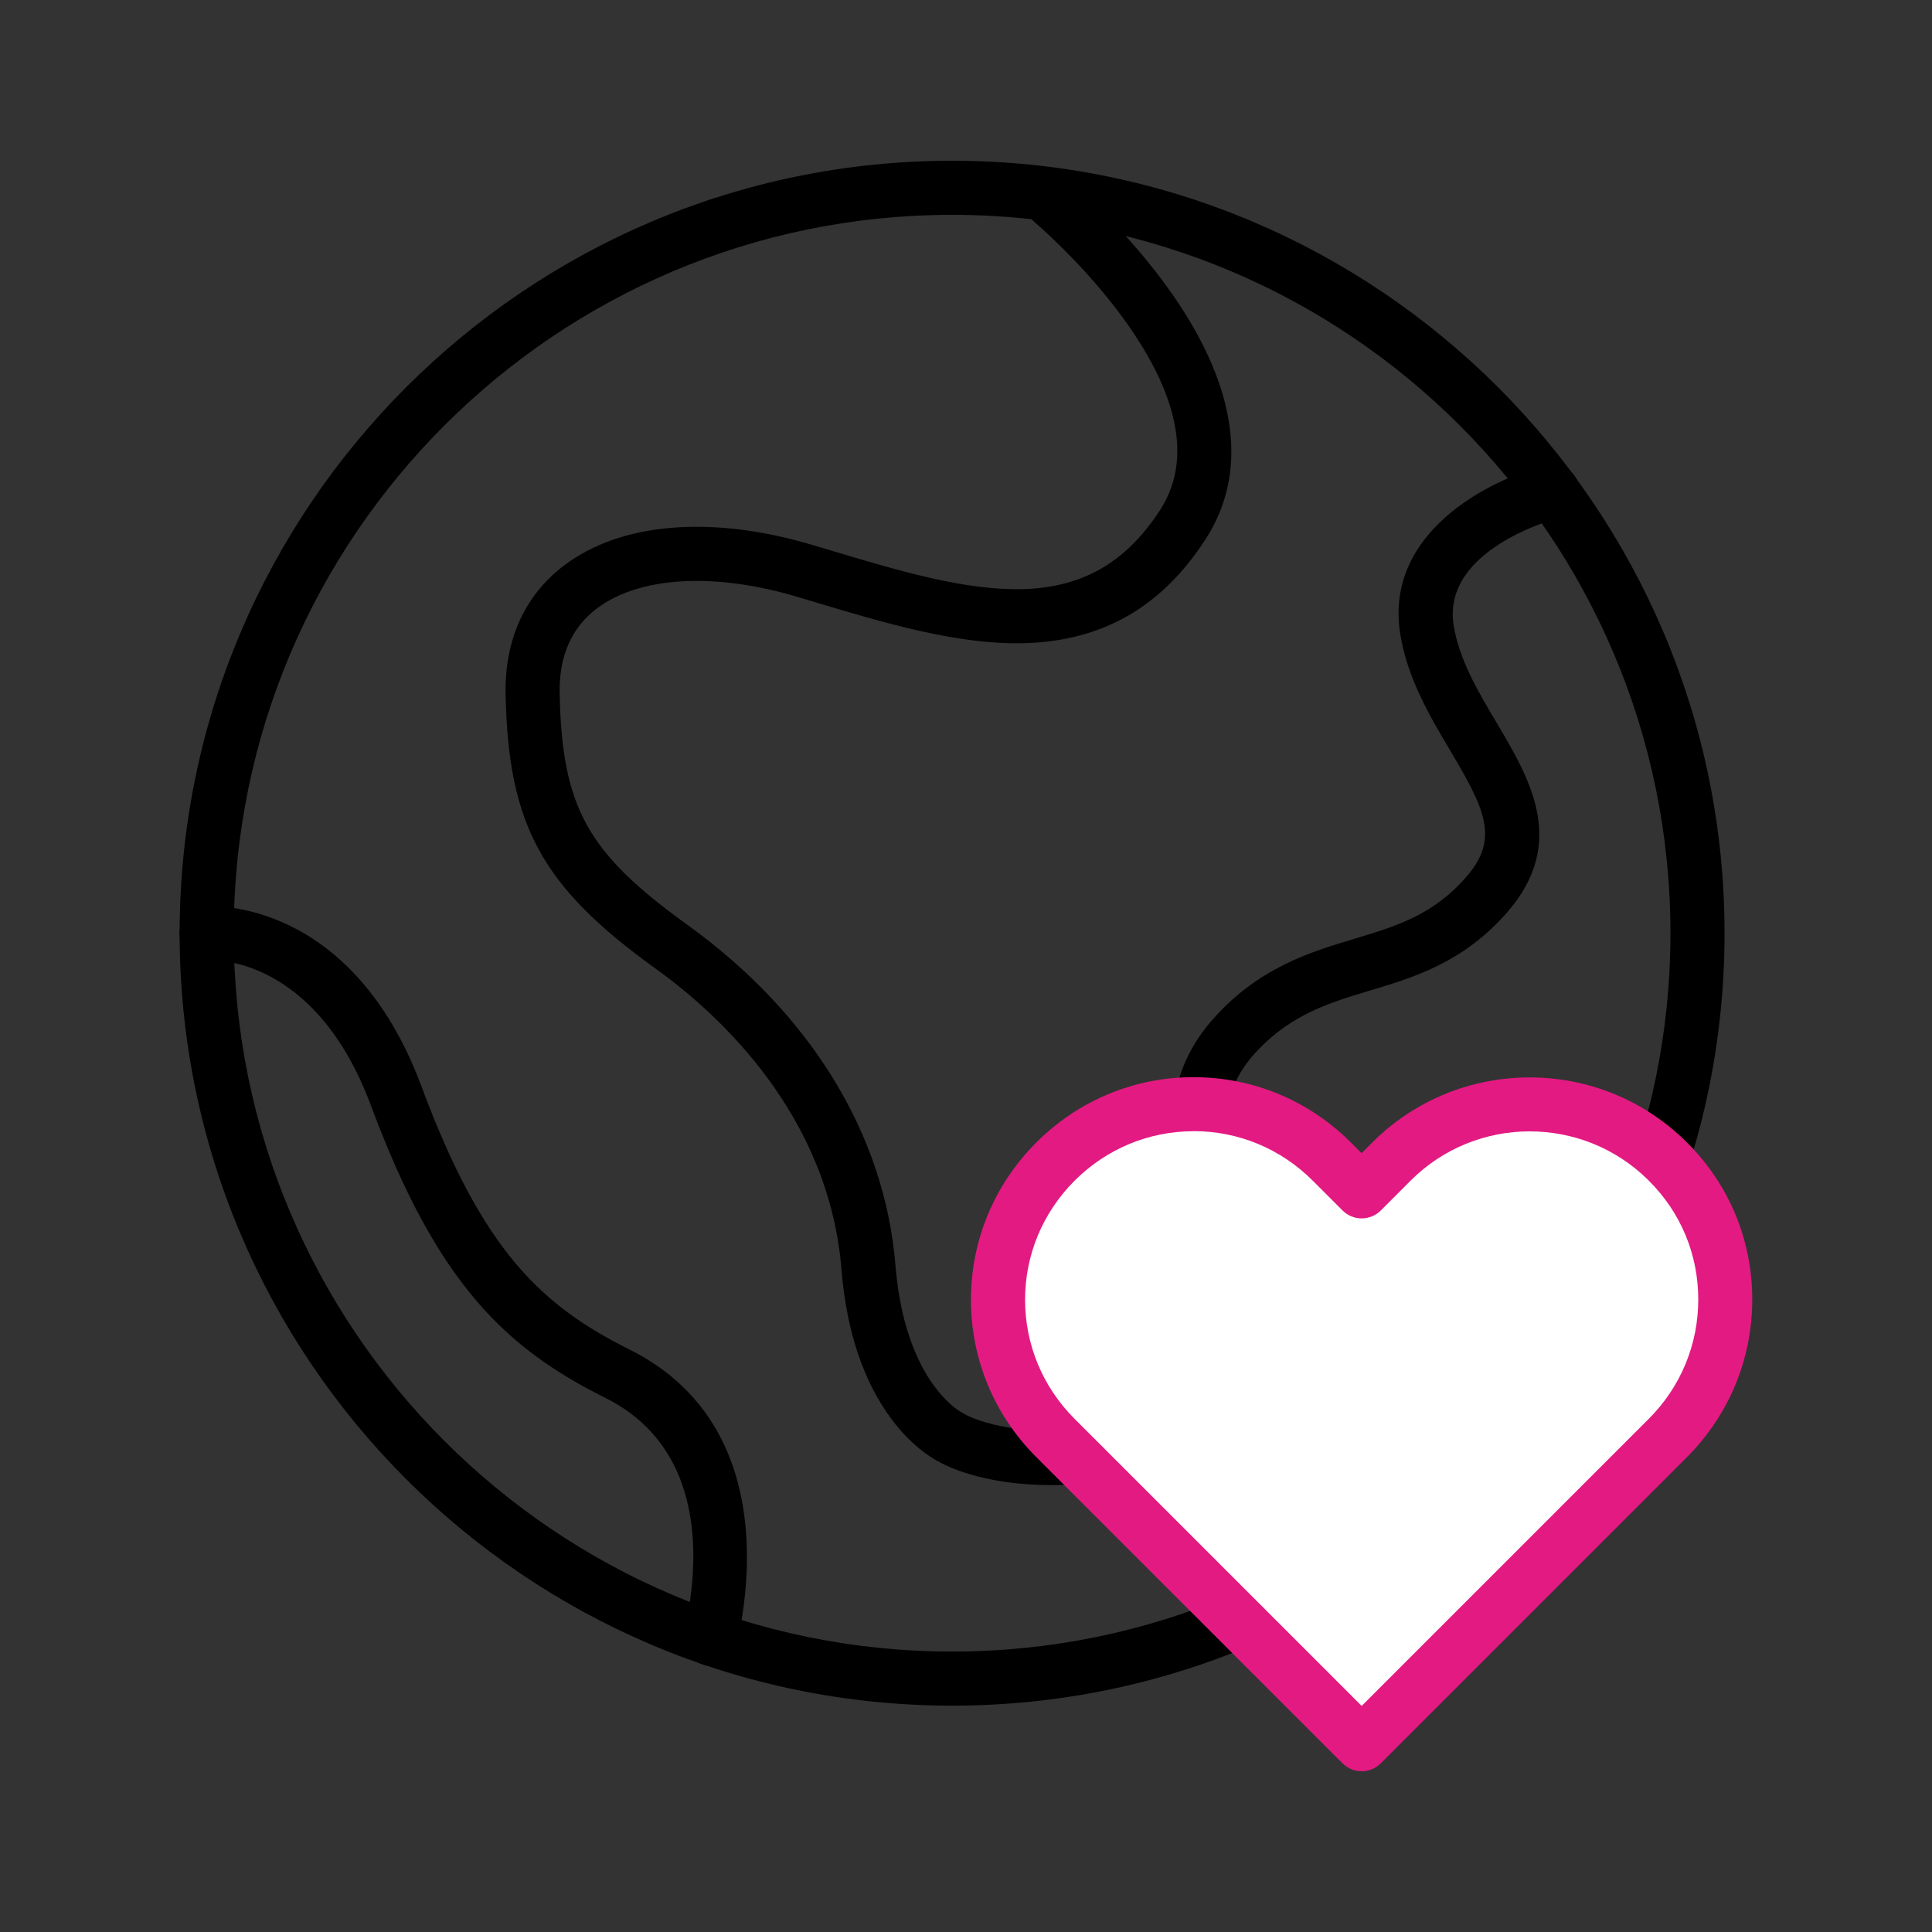
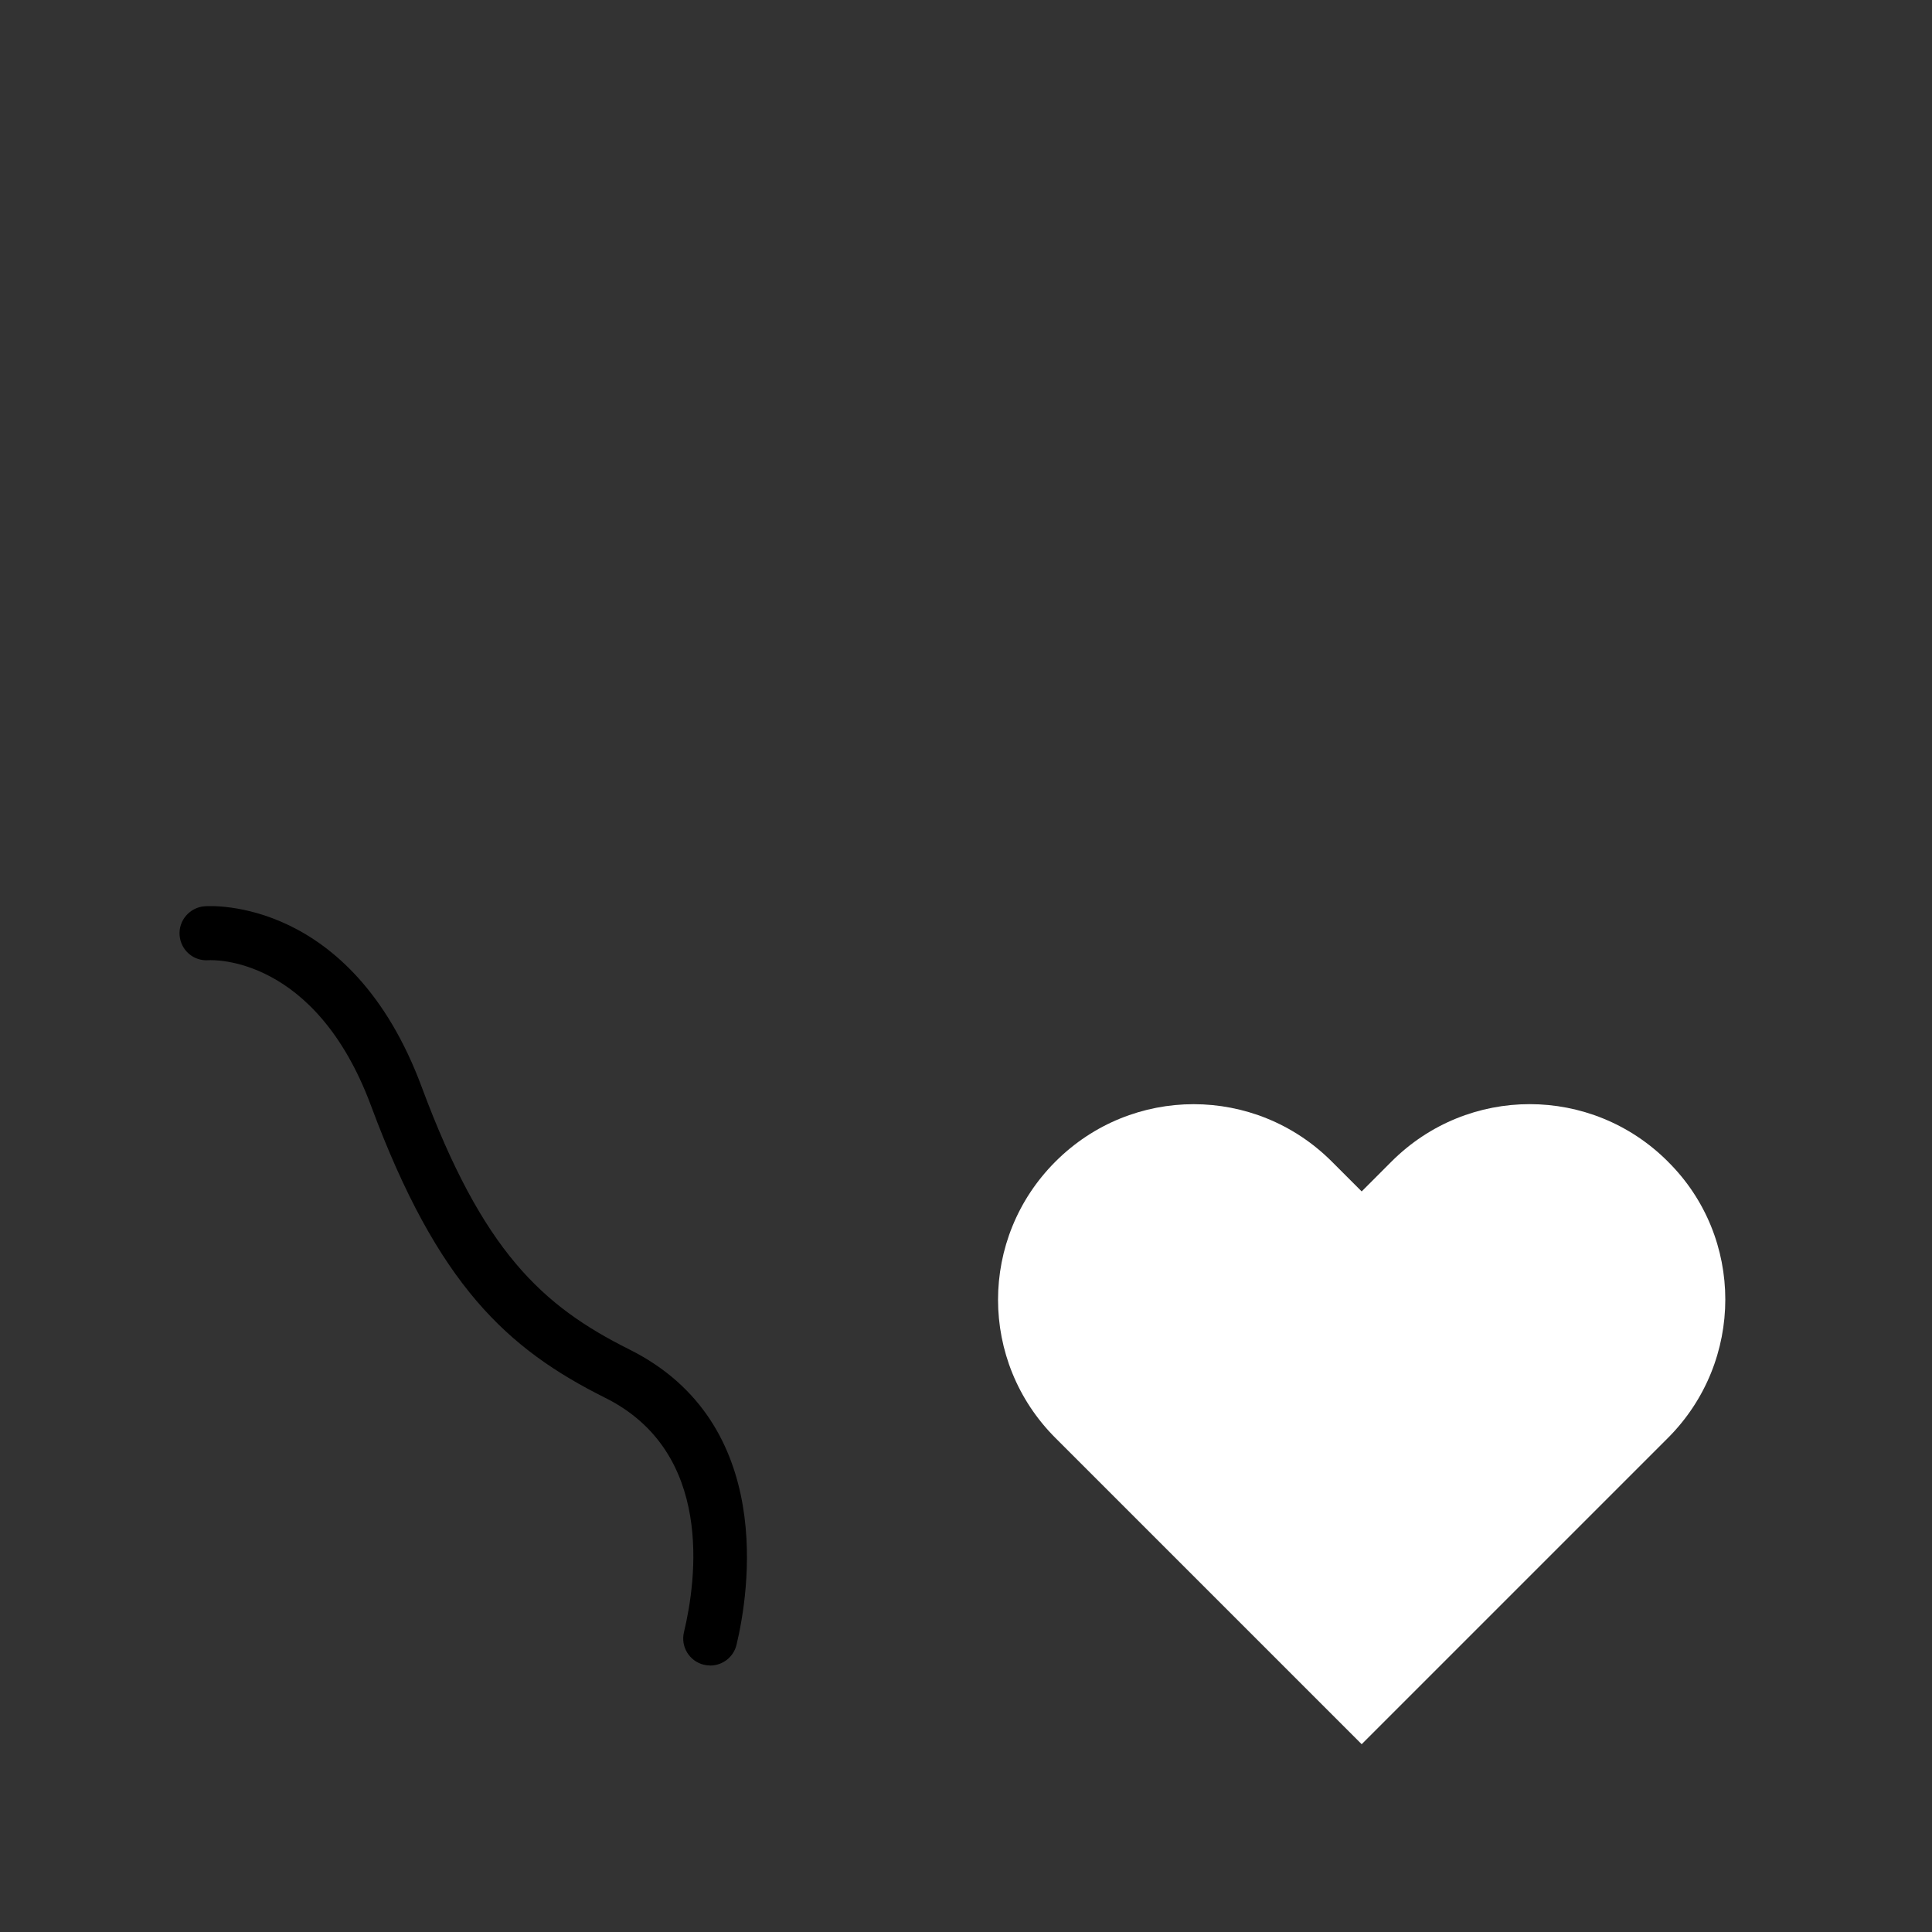
<svg xmlns="http://www.w3.org/2000/svg" id="Layer_3" viewBox="0 0 500 500">
  <rect x="0" y="0" width="500" height="500" fill="#333333" stroke="none" />
  <defs>
    <style>.cls-1{fill:#e31a82;}.cls-2{fill:#fff;}</style>
  </defs>
-   <path d="M246.4,441.42c-110.23,0-199.91-89.68-199.91-199.91S136.17,41.6,246.4,41.6s199.91,89.68,199.91,199.91-89.68,199.91-199.91,199.91ZM246.4,55.6c-102.51,0-185.91,83.4-185.91,185.91s83.4,185.91,185.91,185.91,185.91-83.4,185.91-185.91S348.91,55.6,246.4,55.6Z" />
  <path d="M183.82,431.03c-.54,0-1.09-.06-1.64-.19-3.76-.9-6.08-4.68-5.17-8.44,3.25-13.55,7.78-46.58-20.35-60.63-25.31-12.64-43.35-29.06-60.63-75.58-14.43-38.84-40.94-37.76-42.06-37.69-3.87.3-7.19-2.59-7.49-6.44-.3-3.85,2.62-7.22,6.47-7.52,1.54-.12,37.94-2.35,56.19,46.78,15.76,42.41,31.05,56.59,53.76,67.93,38.16,19.05,30.85,63.31,27.71,76.42-.77,3.21-3.64,5.37-6.8,5.37Z" />
-   <path d="M272.29,384.35c-18.06,0-27.69-5.07-29.84-6.35-1.57-.84-6.56-3.84-11.65-10.63-7.34-9.79-11.72-22.84-13.02-38.8-3.26-39.98-31.54-65.96-48.11-77.89-29.43-21.19-38.13-37.1-38.82-70.94-.29-14.1,4.92-25.63,15.06-33.34,14.73-11.22,38.22-13.16,64.44-5.34l4.25,1.27c17.95,5.38,34.92,10.46,49.84,10.14,15.59-.34,26.96-6.85,35.8-20.49,19.63-30.29-32.01-74.09-32.54-74.53-2.96-2.48-3.36-6.9-.88-9.86s6.89-3.36,9.86-.88c.61.51,15.16,12.75,26.95,29.77,16.65,24.03,19.54,45.85,8.35,63.11-11.43,17.63-26.88,26.42-47.24,26.87-17.1.38-35.96-5.27-54.17-10.73l-4.23-1.27c-21.56-6.43-40.99-5.28-51.96,3.07-6.52,4.97-9.73,12.34-9.54,21.92.6,29.44,7.08,41.19,33.01,59.86,32,23.04,51.13,54.33,53.89,88.11,2.4,29.48,16.02,37.51,17.21,38.16.37.16.38.17.74.42.01,0,9.54,5.6,29.5,4.07,3.84-.29,7.22,2.59,7.52,6.44.3,3.85-2.59,7.22-6.44,7.52-2.82.22-5.48.31-7.97.31Z" />
-   <path d="M314.75,321.54c-2.98,0-5.74-1.91-6.68-4.9-7.88-25.06-5.72-40.9,7.46-54.65,11.45-11.95,23.95-15.71,34.97-19.03,10.96-3.3,20.43-6.14,29.08-16.14,8.56-9.89,4.63-17.59-4.34-32.7-5.18-8.72-11.04-18.61-12.87-30.13-4.13-26.06,22.89-39.9,37.76-43.58,3.74-.93,7.55,1.36,8.47,5.12.93,3.75-1.36,7.54-5.1,8.47-.46.12-30.44,7.95-27.3,27.8,1.4,8.87,6.32,17.16,11.08,25.17,8.64,14.55,18.43,31.05,2.88,49.01-11.31,13.07-24.24,16.96-35.64,20.38-10.28,3.09-19.99,6.01-28.89,15.3-7.91,8.26-11.38,17.96-4.21,40.77,1.16,3.69-.89,7.62-4.58,8.78-.7.22-1.41.32-2.1.32Z" />
  <path class="cls-2" d="M431.65,300.61c-19.81-19.81-51.72-19.81-71.53,0l-7.72,7.73-7.72-7.72c-19.81-19.81-51.72-19.81-71.53,0-19.81,19.81-19.81,51.72,0,71.53l79.25,79.25,79.25-79.25c19.81-19.82,19.81-51.92,0-71.53h0Z" />
-   <path class="cls-1" d="M352.39,458.4c-1.86,0-3.64-.74-4.95-2.05l-79.25-79.25c-10.9-10.9-16.91-25.36-16.91-40.71s6.01-29.81,16.91-40.71c10.9-10.9,25.36-16.91,40.71-16.91s29.81,6.01,40.71,16.91l2.77,2.77,2.77-2.78c22.45-22.45,58.98-22.45,81.43,0,.04.04.08.08.11.12,10.79,10.76,16.76,25.09,16.79,40.38.04,15.45-5.97,29.99-16.91,40.94l-79.25,79.25c-1.31,1.31-3.09,2.05-4.95,2.05ZM308.91,292.76c-11.61,0-22.55,4.55-30.81,12.81-8.26,8.26-12.81,19.2-12.81,30.81s4.55,22.55,12.81,30.81l74.3,74.3,74.3-74.3c8.29-8.29,12.84-19.3,12.81-31.01-.03-11.6-4.57-22.47-12.79-30.61-.05-.05-.1-.1-.14-.15-17-16.87-44.56-16.83-61.51.12l-7.72,7.73c-1.31,1.31-3.09,2.05-4.95,2.05h0c-1.86,0-3.64-.74-4.95-2.05l-7.72-7.72c-8.26-8.26-19.2-12.81-30.81-12.81Z" />
</svg>